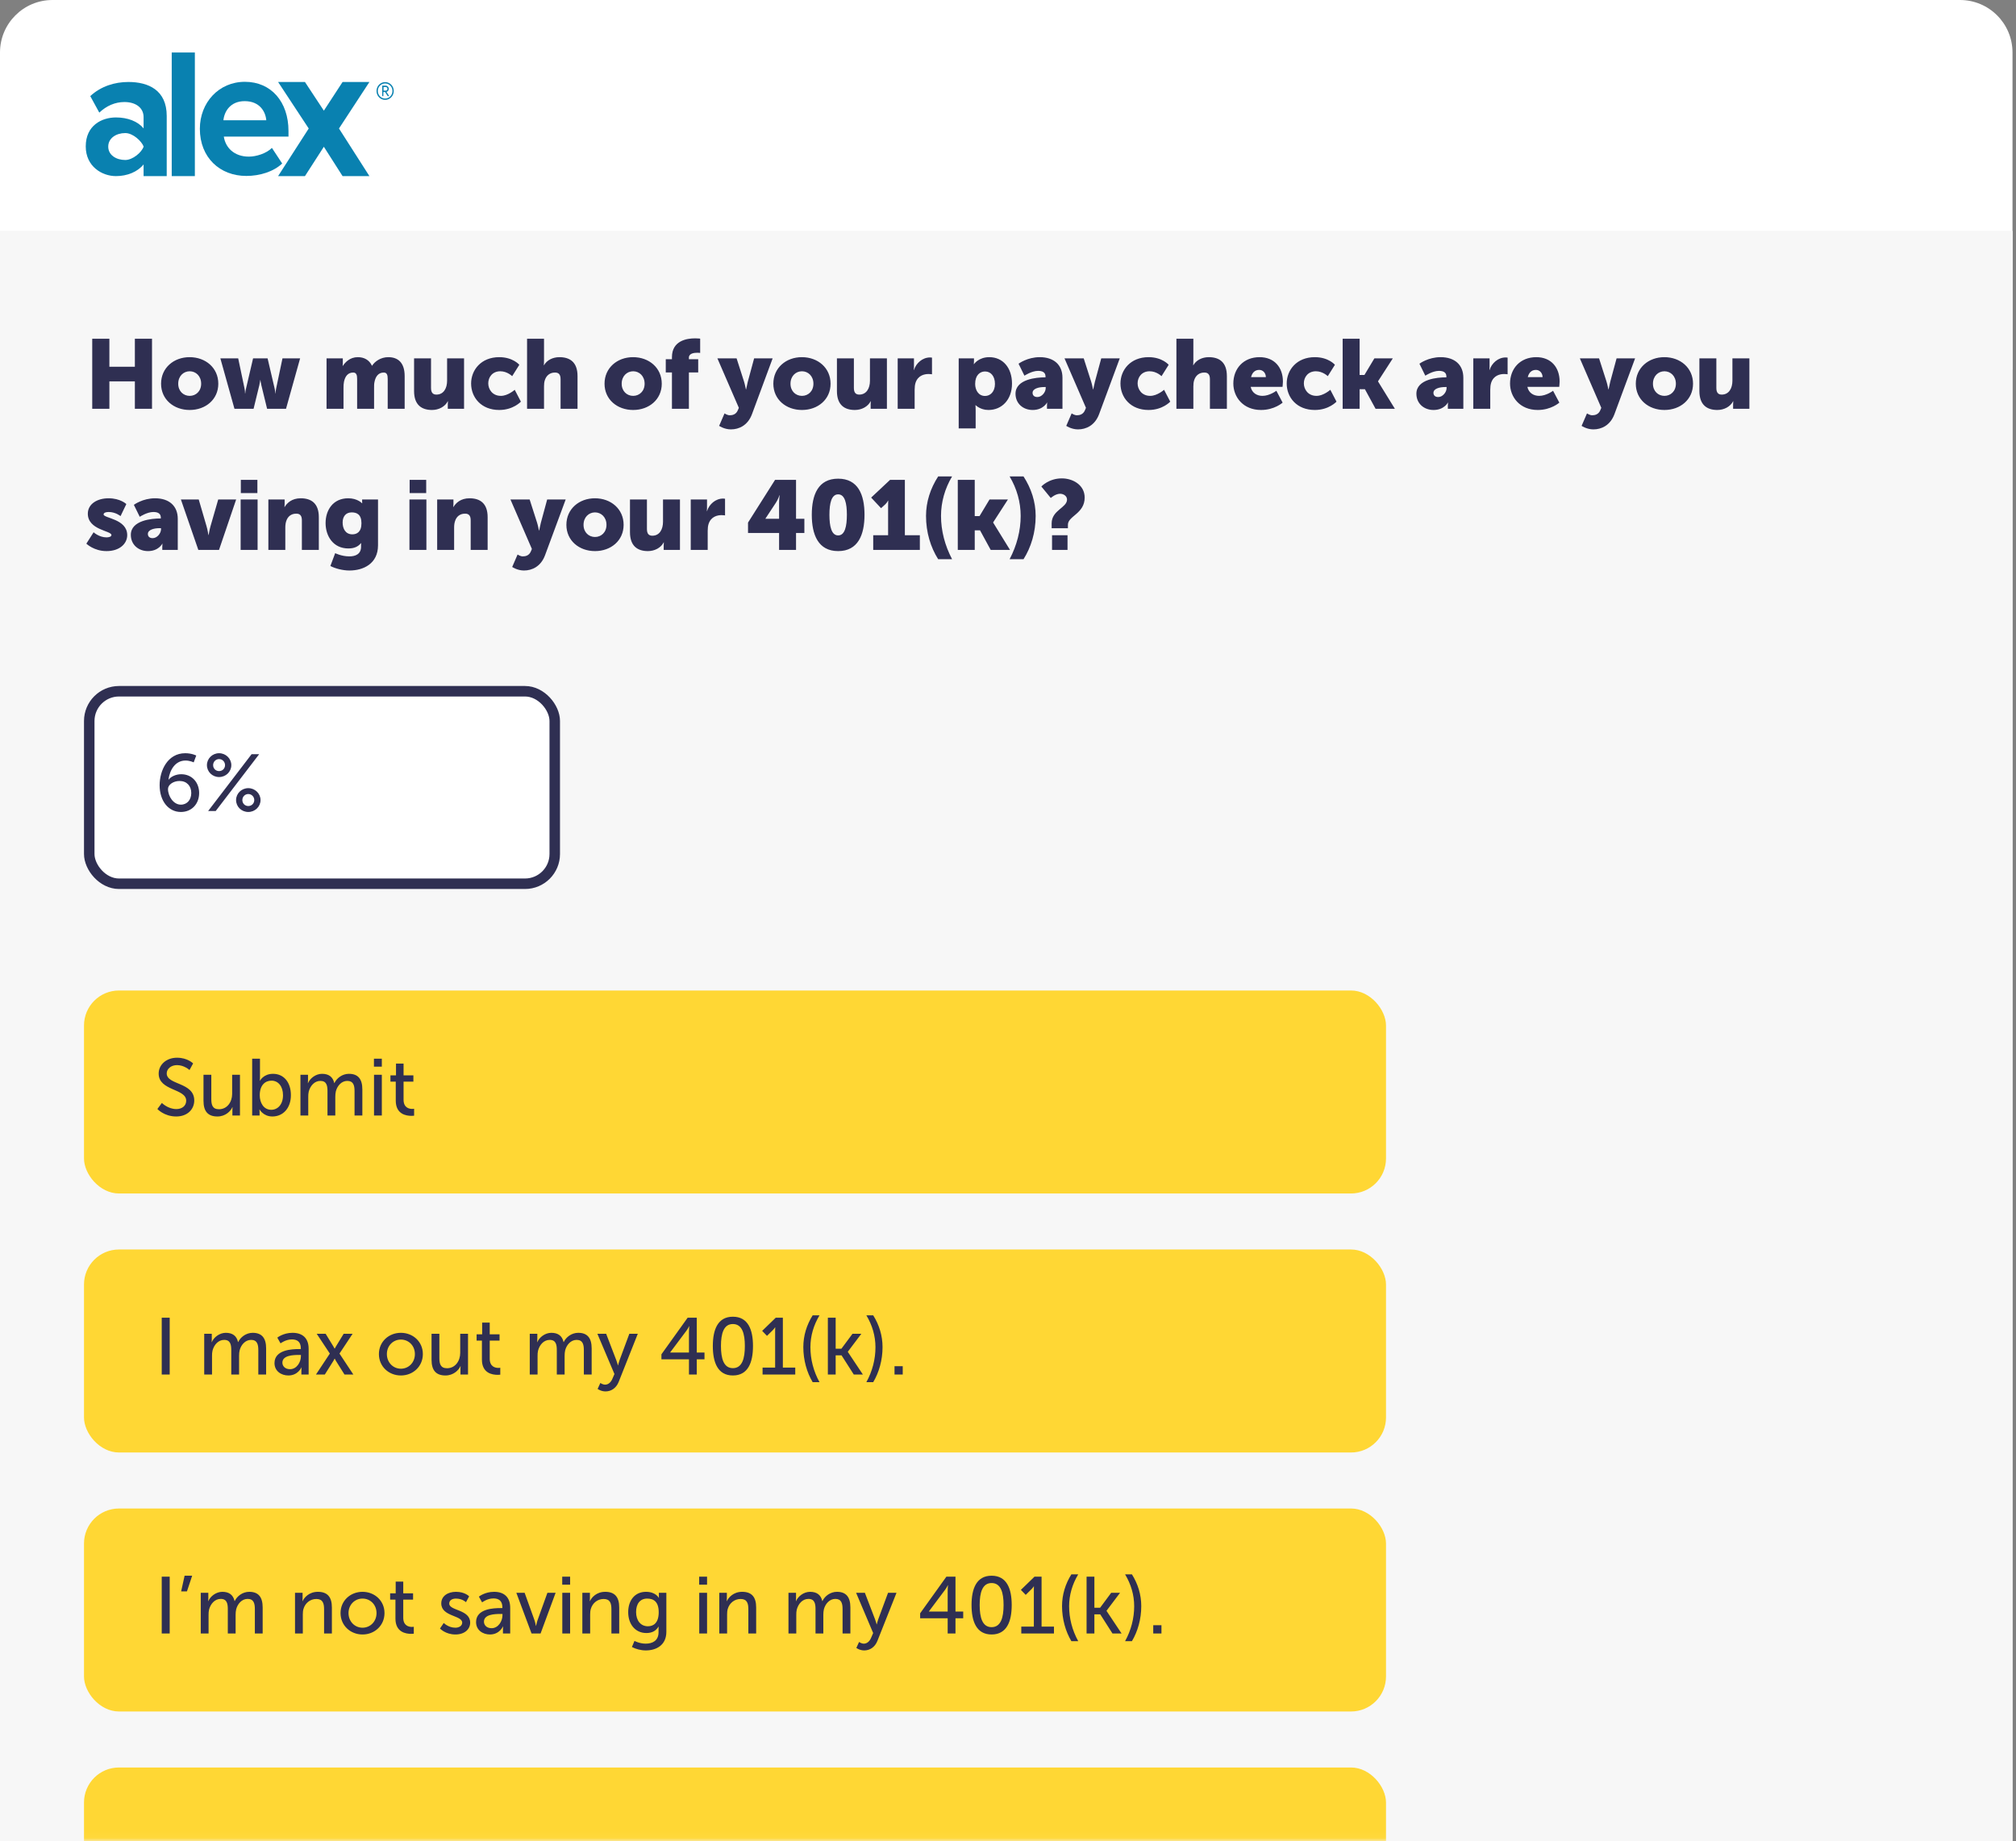
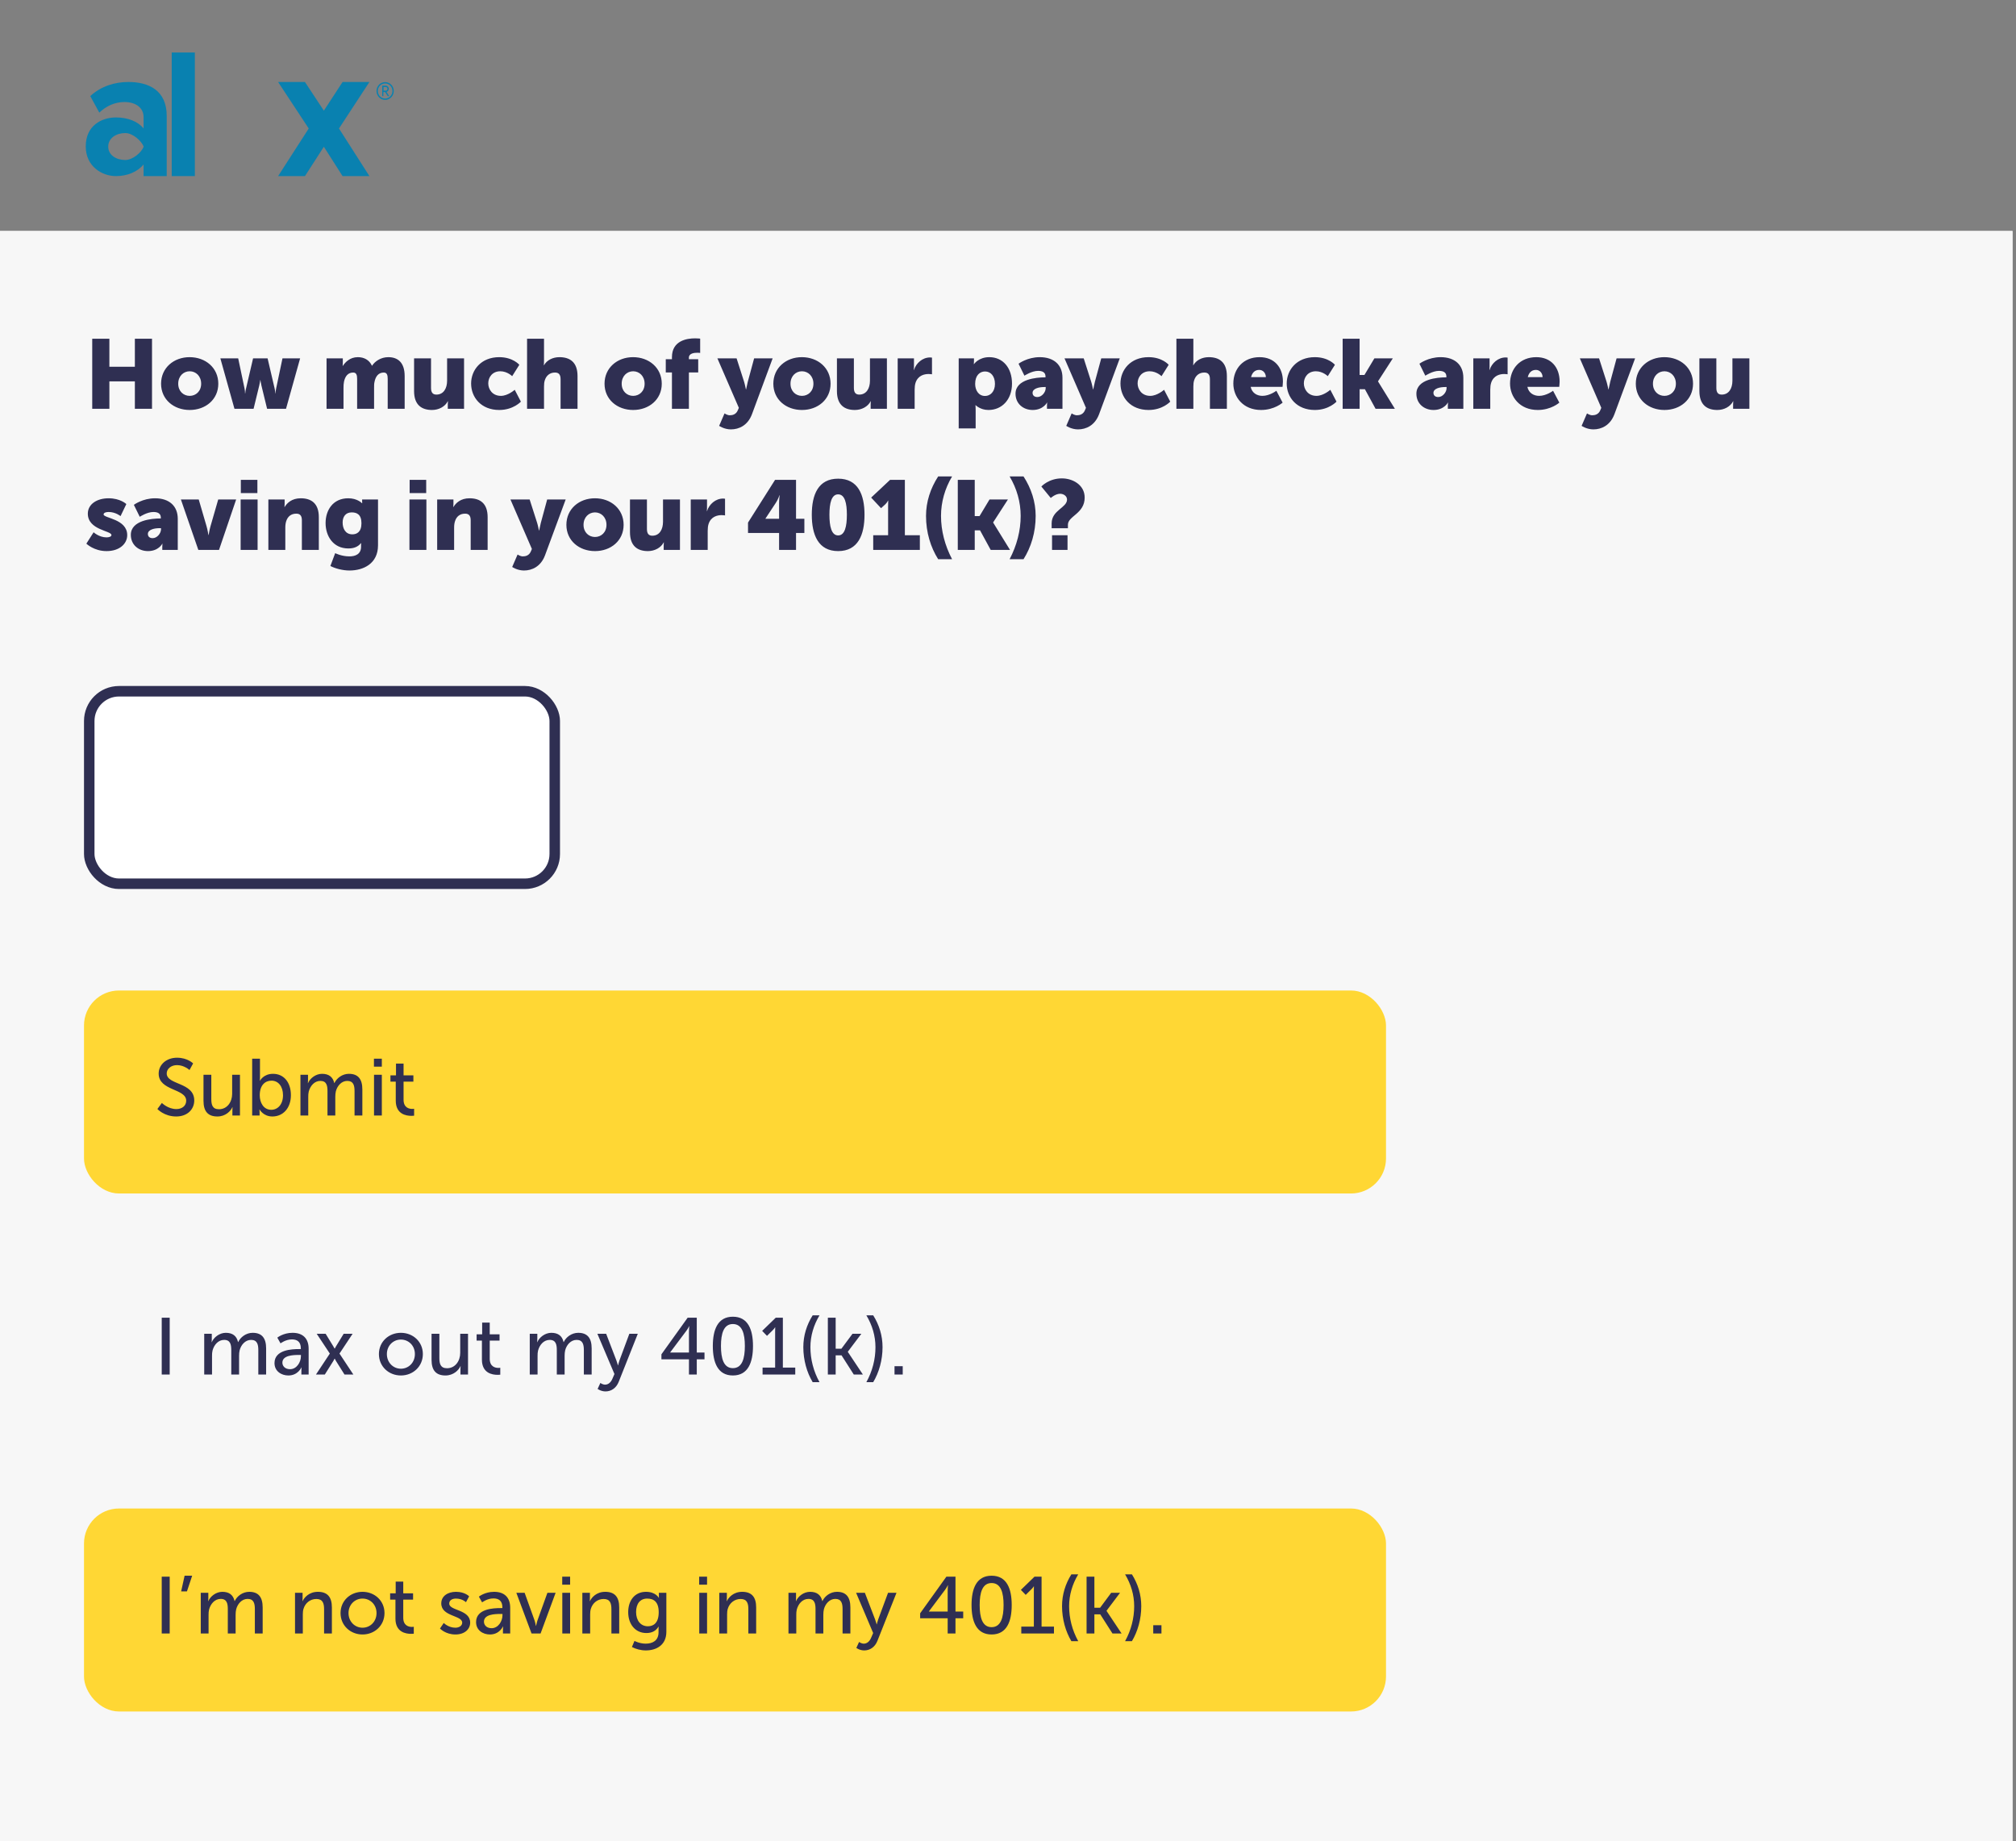
<svg xmlns="http://www.w3.org/2000/svg" width="300" height="274" viewBox="0 0 300 274" fill="none">
  <rect x="0" y="0" width="300" height="274" fill="#808080" stroke="none" />
-   <path d="M0 7.812C0 3.498 3.498 0 7.812 0H291.667C295.981 0 299.479 3.498 299.479 7.812V55H0V7.812Z" fill="white" />
  <path d="M57.509 13.676C57.708 13.624 57.856 13.44 57.856 13.219C57.856 12.958 57.651 12.746 57.397 12.746H56.878V13.692V14.3H57.046V13.695H57.303L57.688 14.3H57.916L57.522 13.695L57.509 13.676H57.509ZM57.075 12.949H57.397C57.542 12.949 57.659 13.07 57.659 13.219C57.659 13.368 57.542 13.489 57.397 13.489H57.075V12.949V12.949Z" fill="#0981B0" />
  <path d="M57.311 12.217C56.603 12.217 56.028 12.803 56.028 13.54C56.028 14.276 56.603 14.862 57.311 14.862C58.019 14.862 58.594 14.269 58.594 13.54C58.594 12.81 58.025 12.217 57.311 12.217ZM57.311 14.663C56.706 14.663 56.222 14.158 56.222 13.54C56.222 12.923 56.706 12.417 57.311 12.417C57.915 12.417 58.401 12.909 58.401 13.54C58.401 14.171 57.916 14.663 57.311 14.663Z" fill="#0981B0" />
  <path d="M21.375 21.807C21.082 21.028 19.81 19.802 18.641 19.802C17.301 19.802 16.107 20.548 16.107 21.818C16.107 23.088 17.301 23.808 18.641 23.808C19.74 23.808 21.083 22.691 21.375 21.807ZM21.367 26.207V24.466C20.479 25.571 18.946 26.207 17.251 26.207C15.181 26.207 12.76 24.77 12.76 21.787C12.76 18.637 15.181 17.477 17.251 17.477C19 17.477 20.507 18.056 21.367 19.106V17.421C21.367 16.068 20.238 15.183 18.516 15.183C17.144 15.183 15.854 15.735 14.777 16.758L13.432 14.3C15.019 12.834 17.064 12.199 19.107 12.199C22.093 12.199 24.81 13.415 24.81 17.256V26.207H21.366L21.367 26.207Z" fill="#0981B0" />
  <path d="M28.997 7.812H25.554V26.207H28.997V7.812Z" fill="#0981B0" />
-   <path d="M36.409 15.051C34.291 15.051 33.38 16.571 33.246 17.897H39.626C39.519 16.626 38.66 15.051 36.409 15.051ZM29.741 19.164C29.741 15.297 32.529 12.174 36.443 12.174C40.356 12.174 42.93 15.157 42.93 19.495V20.325H33.306C33.547 21.954 34.834 23.308 37.033 23.308C38.132 23.308 39.634 22.839 40.464 22.01L41.992 24.331C40.705 25.546 38.668 26.182 36.657 26.182C32.716 26.182 29.741 23.446 29.741 19.164" fill="#0981B0" />
  <path d="M50.444 19.122L54.973 26.208H50.978L48.193 21.838L45.379 26.208H41.383L45.941 19.122L41.383 12.201H45.379L48.193 16.468L50.978 12.201H54.973L50.444 19.122Z" fill="#0981B0" />
  <rect y="34.375" width="299.479" height="239.583" fill="#F7F7F7" />
  <rect y="34.375" width="299.479" height="239.583" fill="#F7F7F7" />
  <path d="M13.725 60.834V50.407H16.277V54.578H20.069V50.407H22.621V60.834H20.069V56.751H16.277V60.834H13.725ZM23.969 57.101C23.969 54.738 25.865 53.149 28.213 53.149C30.59 53.149 32.486 54.738 32.486 57.101C32.486 59.449 30.59 61.009 28.228 61.009C25.865 61.009 23.969 59.449 23.969 57.101ZM26.521 57.101C26.521 58.224 27.309 58.909 28.228 58.909C29.146 58.909 29.934 58.224 29.934 57.101C29.934 55.963 29.146 55.249 28.228 55.249C27.309 55.249 26.521 55.963 26.521 57.101ZM34.891 60.834L32.791 53.324H35.445L36.378 57.757C36.465 58.165 36.465 58.544 36.465 58.544H36.495C36.495 58.544 36.524 58.165 36.626 57.757L37.661 53.324H39.82L40.855 57.757C40.957 58.165 40.972 58.544 40.972 58.544H41.001C41.001 58.544 41.016 58.165 41.103 57.757L42.036 53.324H44.661L42.561 60.834H39.747L38.901 57.363C38.799 56.955 38.755 56.561 38.755 56.561H38.726C38.726 56.561 38.682 56.955 38.58 57.363L37.734 60.834H34.891ZM48.594 60.834V53.324H51.014V53.98C51.014 54.228 50.985 54.447 50.985 54.447H51.014C51.364 53.922 52.065 53.149 53.246 53.149C54.194 53.149 54.952 53.572 55.346 54.417H55.375C55.769 53.79 56.658 53.149 57.781 53.149C59.152 53.149 60.217 53.892 60.217 55.963V60.834H57.694V56.386C57.694 55.832 57.592 55.438 57.11 55.438C56.308 55.438 55.885 56.022 55.725 56.853C55.667 57.115 55.667 57.422 55.667 57.728V60.834H53.144V56.386C53.144 55.832 53.042 55.438 52.56 55.438C51.773 55.438 51.364 55.992 51.19 56.794C51.131 57.072 51.117 57.407 51.117 57.728V60.834H48.594ZM61.618 58.194V53.324H64.141V57.728C64.141 58.428 64.418 58.719 64.943 58.719C66.022 58.719 66.533 57.772 66.533 56.649V53.324H69.056V60.834H66.635V60.178C66.635 59.93 66.664 59.711 66.664 59.711H66.635C66.227 60.513 65.293 61.009 64.287 61.009C62.799 61.009 61.618 60.309 61.618 58.194ZM70.106 57.072C70.106 55.059 71.593 53.149 74.291 53.149C76.333 53.149 77.281 54.286 77.281 54.286L76.216 55.978C76.216 55.978 75.487 55.249 74.452 55.249C73.256 55.249 72.658 56.153 72.658 57.042C72.658 57.932 73.27 58.909 74.539 58.909C75.589 58.909 76.595 58.005 76.595 58.005L77.514 59.769C77.514 59.769 76.391 61.009 74.291 61.009C71.608 61.009 70.106 59.142 70.106 57.072ZM78.432 60.834V50.407H80.955V53.703C80.955 54.082 80.925 54.344 80.925 54.344H80.955C81.377 53.601 82.252 53.149 83.244 53.149C84.761 53.149 85.942 53.849 85.942 55.963V60.834H83.419V56.43C83.419 55.73 83.142 55.438 82.588 55.438C81.815 55.438 81.305 55.89 81.086 56.547C80.984 56.838 80.955 57.159 80.955 57.509V60.834H78.432ZM89.96 57.101C89.96 54.738 91.856 53.149 94.204 53.149C96.581 53.149 98.477 54.738 98.477 57.101C98.477 59.449 96.581 61.009 94.219 61.009C91.856 61.009 89.96 59.449 89.96 57.101ZM92.513 57.101C92.513 58.224 93.3 58.909 94.219 58.909C95.138 58.909 95.925 58.224 95.925 57.101C95.925 55.963 95.138 55.249 94.219 55.249C93.3 55.249 92.513 55.963 92.513 57.101ZM99.992 60.834V55.424H99.073V53.455H99.992V53.149C99.992 50.684 102.223 50.349 103.434 50.349C103.886 50.349 104.192 50.392 104.192 50.392V52.522C104.192 52.522 104.017 52.492 103.784 52.492C103.288 52.492 102.515 52.58 102.515 53.221V53.455H103.9V55.424H102.515V60.834H99.992ZM107.015 63.371L107.817 61.519C107.817 61.519 108.226 61.797 108.59 61.797C108.999 61.797 109.538 61.68 109.801 61.038L109.947 60.688L106.753 53.324H109.611L110.719 56.78C110.851 57.188 110.997 57.947 110.997 57.947H111.026C111.026 57.947 111.172 57.232 111.274 56.824L112.222 53.324H114.978L111.901 61.636C111.274 63.313 109.961 63.897 108.765 63.897C107.774 63.897 107.015 63.371 107.015 63.371ZM115.08 57.101C115.08 54.738 116.976 53.149 119.324 53.149C121.701 53.149 123.597 54.738 123.597 57.101C123.597 59.449 121.701 61.009 119.339 61.009C116.976 61.009 115.08 59.449 115.08 57.101ZM117.633 57.101C117.633 58.224 118.42 58.909 119.339 58.909C120.258 58.909 121.045 58.224 121.045 57.101C121.045 55.963 120.258 55.249 119.339 55.249C118.42 55.249 117.633 55.963 117.633 57.101ZM124.543 58.194V53.324H127.066V57.728C127.066 58.428 127.343 58.719 127.868 58.719C128.948 58.719 129.458 57.772 129.458 56.649V53.324H131.981V60.834H129.56V60.178C129.56 59.93 129.589 59.711 129.589 59.711H129.56C129.152 60.513 128.218 61.009 127.212 61.009C125.725 61.009 124.543 60.309 124.543 58.194ZM133.585 60.834V53.324H136.006V54.592C136.006 54.84 135.977 55.059 135.977 55.059H136.006C136.327 54.038 137.275 53.192 138.398 53.192C138.543 53.192 138.689 53.221 138.689 53.221V55.701C138.689 55.701 138.485 55.657 138.179 55.657C137.581 55.657 136.604 55.846 136.239 56.969C136.152 57.246 136.108 57.582 136.108 57.99V60.834H133.585ZM142.663 63.751V53.324H144.938V53.703C144.938 53.951 144.909 54.184 144.909 54.184H144.938C144.938 54.184 145.623 53.149 147.213 53.149C149.255 53.149 150.596 54.753 150.596 57.086C150.596 59.463 149.094 61.009 147.096 61.009C145.871 61.009 145.186 60.294 145.186 60.294H145.157C145.157 60.294 145.186 60.557 145.186 60.936V63.751H142.663ZM145.113 57.13C145.113 58.034 145.594 58.924 146.586 58.924C147.373 58.924 148.059 58.282 148.059 57.13C148.059 56.007 147.461 55.278 146.586 55.278C145.828 55.278 145.113 55.832 145.113 57.13ZM151.119 58.588C151.119 56.401 154.313 56.153 155.48 56.153H155.582V56.022C155.582 55.394 155.101 55.19 154.474 55.19C153.526 55.19 152.446 55.905 152.446 55.905L151.571 54.126C151.571 54.126 152.869 53.149 154.721 53.149C156.836 53.149 158.105 54.301 158.105 56.211V60.834H155.801V60.382C155.801 60.134 155.83 59.915 155.83 59.915H155.801C155.801 59.915 155.246 61.009 153.671 61.009C152.271 61.009 151.119 60.076 151.119 58.588ZM153.657 58.457C153.657 58.807 153.876 59.084 154.371 59.084C155.028 59.084 155.611 58.369 155.611 57.757V57.596H155.378C154.576 57.596 153.657 57.83 153.657 58.457ZM158.669 63.371L159.471 61.519C159.471 61.519 159.88 61.797 160.244 61.797C160.653 61.797 161.192 61.68 161.455 61.038L161.601 60.688L158.407 53.324H161.265L162.374 56.78C162.505 57.188 162.651 57.947 162.651 57.947H162.68C162.68 57.947 162.826 57.232 162.928 56.824L163.876 53.324H166.632L163.555 61.636C162.928 63.313 161.615 63.897 160.419 63.897C159.428 63.897 158.669 63.371 158.669 63.371ZM166.735 57.072C166.735 55.059 168.222 53.149 170.92 53.149C172.962 53.149 173.91 54.286 173.91 54.286L172.845 55.978C172.845 55.978 172.116 55.249 171.08 55.249C169.885 55.249 169.287 56.153 169.287 57.042C169.287 57.932 169.899 58.909 171.168 58.909C172.218 58.909 173.224 58.005 173.224 58.005L174.143 59.769C174.143 59.769 173.02 61.009 170.92 61.009C168.237 61.009 166.735 59.142 166.735 57.072ZM175.061 60.834V50.407H177.583V53.703C177.583 54.082 177.554 54.344 177.554 54.344H177.583C178.006 53.601 178.881 53.149 179.873 53.149C181.39 53.149 182.571 53.849 182.571 55.963V60.834H180.048V56.43C180.048 55.73 179.771 55.438 179.217 55.438C178.444 55.438 177.933 55.89 177.715 56.547C177.613 56.838 177.583 57.159 177.583 57.509V60.834H175.061ZM183.532 57.072C183.532 54.869 185.019 53.149 187.44 53.149C189.657 53.149 190.911 54.694 190.911 56.78C190.911 57.028 190.853 57.567 190.853 57.567H186.113C186.303 58.486 187.061 58.909 187.863 58.909C188.942 58.909 189.934 58.151 189.934 58.151L190.867 59.915C190.867 59.915 189.657 61.009 187.659 61.009C184.976 61.009 183.532 59.069 183.532 57.072ZM186.171 56.124H188.373C188.373 55.555 187.98 55.044 187.382 55.044C186.653 55.044 186.303 55.569 186.171 56.124ZM191.474 57.072C191.474 55.059 192.962 53.149 195.66 53.149C197.701 53.149 198.649 54.286 198.649 54.286L197.585 55.978C197.585 55.978 196.855 55.249 195.82 55.249C194.624 55.249 194.026 56.153 194.026 57.042C194.026 57.932 194.639 58.909 195.907 58.909C196.957 58.909 197.964 58.005 197.964 58.005L198.882 59.769C198.882 59.769 197.76 61.009 195.66 61.009C192.976 61.009 191.474 59.142 191.474 57.072ZM199.8 60.834V50.407H202.323V55.803H203.038L204.525 53.324H207.267L205.065 56.736V56.765L207.573 60.834H204.7L203.111 57.917H202.323V60.834H199.8ZM210.773 58.588C210.773 56.401 213.967 56.153 215.134 56.153H215.236V56.022C215.236 55.394 214.754 55.19 214.127 55.19C213.179 55.19 212.1 55.905 212.1 55.905L211.225 54.126C211.225 54.126 212.523 53.149 214.375 53.149C216.49 53.149 217.759 54.301 217.759 56.211V60.834H215.454V60.382C215.454 60.134 215.484 59.915 215.484 59.915H215.454C215.454 59.915 214.9 61.009 213.325 61.009C211.925 61.009 210.773 60.076 210.773 58.588ZM213.311 58.457C213.311 58.807 213.529 59.084 214.025 59.084C214.681 59.084 215.265 58.369 215.265 57.757V57.596H215.031C214.229 57.596 213.311 57.83 213.311 58.457ZM219.242 60.834V53.324H221.663V54.592C221.663 54.84 221.634 55.059 221.634 55.059H221.663C221.984 54.038 222.931 53.192 224.054 53.192C224.2 53.192 224.346 53.221 224.346 53.221V55.701C224.346 55.701 224.142 55.657 223.836 55.657C223.238 55.657 222.261 55.846 221.896 56.969C221.809 57.246 221.765 57.582 221.765 57.99V60.834H219.242ZM224.708 57.072C224.708 54.869 226.196 53.149 228.616 53.149C230.833 53.149 232.087 54.694 232.087 56.78C232.087 57.028 232.029 57.567 232.029 57.567H227.289C227.479 58.486 228.237 58.909 229.039 58.909C230.119 58.909 231.11 58.151 231.11 58.151L232.044 59.915C232.044 59.915 230.833 61.009 228.835 61.009C226.152 61.009 224.708 59.069 224.708 57.072ZM227.348 56.124H229.55C229.55 55.555 229.156 55.044 228.558 55.044C227.829 55.044 227.479 55.569 227.348 56.124ZM235.358 63.371L236.16 61.519C236.16 61.519 236.568 61.797 236.933 61.797C237.341 61.797 237.881 61.68 238.143 61.038L238.289 60.688L235.095 53.324H237.954L239.062 56.78C239.193 57.188 239.339 57.947 239.339 57.947H239.368C239.368 57.947 239.514 57.232 239.616 56.824L240.564 53.324H243.32L240.243 61.636C239.616 63.313 238.304 63.897 237.108 63.897C236.116 63.897 235.358 63.371 235.358 63.371ZM243.423 57.101C243.423 54.738 245.319 53.149 247.667 53.149C250.044 53.149 251.94 54.738 251.94 57.101C251.94 59.449 250.044 61.009 247.682 61.009C245.319 61.009 243.423 59.449 243.423 57.101ZM245.975 57.101C245.975 58.224 246.763 58.909 247.682 58.909C248.6 58.909 249.388 58.224 249.388 57.101C249.388 55.963 248.6 55.249 247.682 55.249C246.763 55.249 245.975 55.963 245.975 57.101ZM252.886 58.194V53.324H255.409V57.728C255.409 58.428 255.686 58.719 256.211 58.719C257.29 58.719 257.801 57.772 257.801 56.649V53.324H260.324V60.834H257.903V60.178C257.903 59.93 257.932 59.711 257.932 59.711H257.903C257.494 60.513 256.561 61.009 255.555 61.009C254.067 61.009 252.886 60.309 252.886 58.194ZM12.85 80.901L13.929 79.209C13.929 79.209 14.76 79.967 15.84 79.967C16.219 79.967 16.583 79.865 16.583 79.617C16.583 78.961 13.069 78.888 13.069 76.438C13.069 75.024 14.425 74.149 16.16 74.149C17.91 74.149 18.8 75.009 18.8 75.009L17.94 76.803C17.94 76.803 17.21 76.19 16.16 76.19C15.781 76.19 15.417 76.292 15.417 76.555C15.417 77.124 18.931 77.211 18.931 79.632C18.931 80.915 17.794 82.009 15.854 82.009C13.973 82.009 12.85 80.901 12.85 80.901ZM19.469 79.588C19.469 77.401 22.662 77.153 23.829 77.153H23.931V77.022C23.931 76.394 23.45 76.19 22.823 76.19C21.875 76.19 20.796 76.905 20.796 76.905L19.921 75.126C19.921 75.126 21.219 74.149 23.071 74.149C25.185 74.149 26.454 75.301 26.454 77.211V81.834H24.15V81.382C24.15 81.134 24.179 80.915 24.179 80.915H24.15C24.15 80.915 23.596 82.009 22.021 82.009C20.621 82.009 19.469 81.076 19.469 79.588ZM22.006 79.457C22.006 79.807 22.225 80.084 22.721 80.084C23.377 80.084 23.96 79.369 23.96 78.757V78.597H23.727C22.925 78.597 22.006 78.83 22.006 79.457ZM29.514 81.834L26.918 74.324H29.572L30.739 78.319C30.884 78.801 31.016 79.617 31.016 79.617H31.045C31.045 79.617 31.176 78.815 31.322 78.319L32.474 74.324H35.143L32.591 81.834H29.514ZM35.838 73.376V71.407H38.303V73.376H35.838ZM35.809 81.834V74.324H38.332V81.834H35.809ZM39.935 81.834V74.324H42.356V74.98C42.356 75.228 42.327 75.447 42.327 75.447H42.356C42.706 74.863 43.42 74.149 44.747 74.149C46.264 74.149 47.445 74.849 47.445 76.963V81.834H44.922V77.43C44.922 76.73 44.645 76.438 44.091 76.438C43.303 76.438 42.822 76.876 42.603 77.517C42.502 77.809 42.458 78.144 42.458 78.509V81.834H39.935ZM49.879 82.315C49.879 82.315 50.812 82.796 51.993 82.796C52.898 82.796 53.729 82.461 53.729 81.353V81.105C53.729 81.017 53.743 80.828 53.743 80.828H53.714C53.277 81.353 52.708 81.615 51.833 81.615C49.573 81.615 48.45 79.763 48.45 77.838C48.45 75.928 49.544 74.149 51.819 74.149C53.189 74.149 53.86 74.878 53.86 74.878H53.904C53.904 74.878 53.889 74.79 53.889 74.703V74.324H56.252V81.149C56.252 83.89 54.064 84.897 52.008 84.897C51.002 84.897 49.894 84.605 49.164 84.226L49.879 82.315ZM52.431 79.515C53.087 79.515 53.787 79.18 53.787 77.867C53.787 76.54 53.087 76.249 52.329 76.249C51.439 76.249 50.987 76.89 50.987 77.751C50.987 78.684 51.425 79.515 52.431 79.515ZM60.958 73.376V71.407H63.423V73.376H60.958ZM60.929 81.834V74.324H63.452V81.834H60.929ZM65.055 81.834V74.324H67.476V74.98C67.476 75.228 67.447 75.447 67.447 75.447H67.476C67.826 74.863 68.54 74.149 69.867 74.149C71.384 74.149 72.565 74.849 72.565 76.963V81.834H70.042V77.43C70.042 76.73 69.765 76.438 69.211 76.438C68.424 76.438 67.942 76.876 67.724 77.517C67.621 77.809 67.578 78.144 67.578 78.509V81.834H65.055ZM76.219 84.371L77.021 82.519C77.021 82.519 77.429 82.796 77.794 82.796C78.202 82.796 78.742 82.68 79.004 82.038L79.15 81.688L75.957 74.324H78.815L79.923 77.78C80.054 78.188 80.2 78.947 80.2 78.947H80.229C80.229 78.947 80.375 78.232 80.477 77.824L81.425 74.324H84.181L81.104 82.636C80.477 84.313 79.165 84.897 77.969 84.897C76.977 84.897 76.219 84.371 76.219 84.371ZM84.284 78.101C84.284 75.738 86.18 74.149 88.528 74.149C90.905 74.149 92.801 75.738 92.801 78.101C92.801 80.449 90.905 82.009 88.543 82.009C86.18 82.009 84.284 80.449 84.284 78.101ZM86.836 78.101C86.836 79.224 87.624 79.909 88.543 79.909C89.461 79.909 90.249 79.224 90.249 78.101C90.249 76.963 89.461 76.249 88.543 76.249C87.624 76.249 86.836 76.963 86.836 78.101ZM93.747 79.194V74.324H96.27V78.728C96.27 79.428 96.547 79.719 97.072 79.719C98.151 79.719 98.662 78.772 98.662 77.649V74.324H101.185V81.834H98.764V81.178C98.764 80.93 98.793 80.711 98.793 80.711H98.764C98.355 81.513 97.422 82.009 96.416 82.009C94.928 82.009 93.747 81.309 93.747 79.194ZM102.789 81.834V74.324H105.21V75.592C105.21 75.84 105.18 76.059 105.18 76.059H105.21C105.53 75.038 106.478 74.192 107.601 74.192C107.747 74.192 107.893 74.222 107.893 74.222V76.701C107.893 76.701 107.689 76.657 107.383 76.657C106.785 76.657 105.808 76.847 105.443 77.969C105.355 78.246 105.312 78.582 105.312 78.99V81.834H102.789ZM111.313 79.311V77.765L115.338 71.407H118.458V77.197H119.698V79.311H118.458V81.834H115.936V79.311H111.313ZM113.908 77.197H115.936V74.863C115.936 74.294 116.023 73.697 116.023 73.697H115.994C115.994 73.697 115.775 74.338 115.483 74.776L113.908 77.167V77.197ZM124.725 82.009C121.764 82.009 120.802 79.588 120.802 76.599C120.802 73.609 121.764 71.232 124.725 71.232C127.685 71.232 128.648 73.609 128.648 76.599C128.648 79.588 127.685 82.009 124.725 82.009ZM124.725 79.676C125.731 79.676 126.023 78.305 126.023 76.599C126.023 74.907 125.731 73.565 124.725 73.565C123.719 73.565 123.427 74.907 123.427 76.599C123.427 78.305 123.719 79.676 124.725 79.676ZM129.943 81.834V79.647H132.159V75.301C132.159 74.907 132.174 74.499 132.174 74.499H132.145C132.145 74.499 132.013 74.79 131.736 75.053L131.109 75.621L129.636 74.046L132.451 71.407H134.653V79.647H136.884V81.834H129.943ZM139.609 83.219C138.486 81.44 137.801 79.224 137.801 76.774C137.801 74.674 138.457 72.676 139.609 70.897H141.68C140.601 72.705 140.032 74.732 140.032 76.774C140.032 78.961 140.601 81.163 141.68 83.219H139.609ZM142.527 81.834V71.407H145.05V76.803H145.764L147.252 74.324H149.993L147.791 77.736V77.765L150.3 81.834H147.427L145.837 78.917H145.05V81.834H142.527ZM152.309 83.219H150.238C151.317 81.163 151.886 78.961 151.886 76.774C151.886 74.732 151.317 72.705 150.238 70.897H152.309C153.461 72.676 154.117 74.674 154.117 76.774C154.117 79.224 153.432 81.44 152.309 83.219ZM156.495 78.611V77.882C156.495 75.913 158.785 75.563 158.785 74.338C158.785 73.842 158.304 73.478 157.75 73.478C157.05 73.478 156.364 74.105 156.364 74.105L154.964 72.399C154.964 72.399 156.058 71.188 158.012 71.188C159.645 71.188 161.41 72.165 161.41 74.046C161.41 76.438 158.916 76.788 158.916 78.086V78.611H156.495ZM156.554 81.834V79.647H158.858V81.834H156.554Z" fill="#2F2F52" />
  <mask id="mask0_2788_6073" style="mask-type:alpha" maskUnits="userSpaceOnUse" x="0" y="34" width="300" height="240">
    <rect y="34.375" width="299.479" height="239.583" fill="#F7F7F7" />
  </mask>
  <g mask="url(#mask0_2788_6073)">
-     <rect x="12.5" y="185.938" width="193.75" height="30.208" rx="5.208" fill="#FFD734" />
    <path d="M24.067 204.541V196.084H25.252V204.541H24.067ZM30.39 204.541V198.48H31.516V199.282C31.516 199.522 31.492 199.725 31.492 199.725H31.516C31.803 199.019 32.654 198.336 33.6 198.336C34.618 198.336 35.217 198.803 35.421 199.713H35.445C35.78 198.983 36.619 198.336 37.601 198.336C38.967 198.336 39.602 199.114 39.602 200.66V204.541H38.44V200.911C38.44 200.061 38.272 199.39 37.362 199.39C36.511 199.39 35.876 200.109 35.661 200.935C35.601 201.187 35.577 201.462 35.577 201.774V204.541H34.415V200.911C34.415 200.121 34.295 199.39 33.361 199.39C32.474 199.39 31.851 200.121 31.624 200.983C31.564 201.223 31.552 201.498 31.552 201.774V204.541H30.39ZM40.848 202.84C40.848 200.839 43.484 200.756 44.502 200.756H44.766V200.648C44.766 199.654 44.203 199.318 43.436 199.318C42.501 199.318 41.747 199.905 41.747 199.905L41.268 199.055C41.268 199.055 42.142 198.336 43.532 198.336C45.065 198.336 45.928 199.174 45.928 200.708V204.541H44.849V203.966C44.849 203.69 44.873 203.487 44.873 203.487H44.849C44.849 203.487 44.358 204.685 42.909 204.685C41.867 204.685 40.848 204.05 40.848 202.84ZM42.022 202.78C42.022 203.271 42.406 203.75 43.16 203.75C44.143 203.75 44.778 202.72 44.778 201.822V201.63H44.478C43.603 201.63 42.022 201.69 42.022 202.78ZM49.812 202.181H49.789C49.789 202.181 49.693 202.373 49.609 202.517L48.339 204.541H47.021L49.082 201.426L47.129 198.48H48.459L49.585 200.324C49.681 200.48 49.789 200.684 49.789 200.684H49.812C49.812 200.684 49.92 200.48 50.016 200.324L51.142 198.48H52.472L50.519 201.426L52.58 204.541H51.262L49.992 202.517C49.908 202.373 49.812 202.181 49.812 202.181ZM56.385 201.498C56.385 199.665 57.846 198.336 59.655 198.336C61.464 198.336 62.925 199.665 62.925 201.498C62.925 203.343 61.464 204.685 59.655 204.685C57.846 204.685 56.385 203.343 56.385 201.498ZM57.571 201.498C57.571 202.768 58.517 203.679 59.655 203.679C60.805 203.679 61.74 202.768 61.74 201.498C61.74 200.24 60.805 199.342 59.655 199.342C58.517 199.342 57.571 200.24 57.571 201.498ZM64.219 202.361V198.48H65.382V202.097C65.382 202.936 65.549 203.607 66.519 203.607C67.753 203.607 68.484 202.517 68.484 201.319V198.48H69.646V204.541H68.52V203.738C68.52 203.487 68.544 203.295 68.544 203.295H68.52C68.269 203.894 67.478 204.685 66.292 204.685C64.926 204.685 64.219 203.966 64.219 202.361ZM71.714 202.325V199.498H70.924V198.563H71.75V196.814H72.876V198.563H74.338V199.498H72.876V202.193C72.876 203.403 73.727 203.559 74.17 203.559C74.338 203.559 74.446 203.535 74.446 203.535V204.565C74.446 204.565 74.278 204.589 74.038 204.589C73.26 204.589 71.714 204.349 71.714 202.325ZM78.833 204.541V198.48H79.959V199.282C79.959 199.522 79.935 199.725 79.935 199.725H79.959C80.246 199.019 81.097 198.336 82.043 198.336C83.061 198.336 83.66 198.803 83.864 199.713H83.888C84.223 198.983 85.062 198.336 86.044 198.336C87.41 198.336 88.045 199.114 88.045 200.66V204.541H86.883V200.911C86.883 200.061 86.715 199.39 85.805 199.39C84.954 199.39 84.319 200.109 84.104 200.935C84.044 201.187 84.02 201.462 84.02 201.774V204.541H82.858V200.911C82.858 200.121 82.738 199.39 81.804 199.39C80.917 199.39 80.294 200.121 80.067 200.983C80.007 201.223 79.995 201.498 79.995 201.774V204.541H78.833ZM88.932 206.685L89.339 205.799C89.339 205.799 89.675 206.05 90.046 206.05C90.513 206.05 90.909 205.715 91.136 205.164L91.436 204.469L88.896 198.48H90.202L91.723 202.445C91.843 202.756 91.951 203.175 91.951 203.175H91.975C91.975 203.175 92.07 202.768 92.178 202.457L93.652 198.48H94.91L92.07 205.631C91.699 206.565 90.957 207.057 90.106 207.057C89.423 207.057 88.932 206.685 88.932 206.685ZM98.427 202.277V201.534L102.332 196.084H103.686V201.271H104.836V202.277H103.686V204.541H102.524V202.277H98.427ZM99.732 201.271H102.524V198.192C102.524 197.797 102.571 197.354 102.571 197.354H102.548C102.548 197.354 102.356 197.749 102.128 198.048L99.732 201.247V201.271ZM109.058 204.685C106.805 204.685 106.075 202.744 106.075 200.3C106.075 197.869 106.805 195.94 109.058 195.94C111.322 195.94 112.052 197.869 112.052 200.3C112.052 202.744 111.322 204.685 109.058 204.685ZM109.058 203.595C110.447 203.595 110.842 202.145 110.842 200.3C110.842 198.468 110.447 197.03 109.058 197.03C107.68 197.03 107.285 198.468 107.285 200.3C107.285 202.145 107.68 203.595 109.058 203.595ZM113.478 204.541V203.511H115.347V198.048C115.347 197.785 115.359 197.521 115.359 197.521H115.335C115.335 197.521 115.239 197.713 114.927 198.012L114.137 198.791L113.418 198.048L115.442 196.084H116.497V203.511H118.341V204.541H113.478ZM120.932 205.679C120.07 204.242 119.542 202.397 119.542 200.468C119.542 198.743 120.046 197.15 120.932 195.736H121.95C121.076 197.198 120.597 198.791 120.597 200.48C120.597 202.265 121.052 204.05 121.95 205.679H120.932ZM123.193 204.541V196.084H124.355V200.708H125.206L126.859 198.48H128.177L126.164 201.151V201.175L128.404 204.541H127.05L125.23 201.69H124.355V204.541H123.193ZM129.942 205.679H128.924C129.822 204.05 130.277 202.265 130.277 200.48C130.277 198.791 129.798 197.198 128.924 195.736H129.942C130.828 197.15 131.331 198.743 131.331 200.468C131.331 202.397 130.804 204.242 129.942 205.679ZM133.113 204.541V203.307H134.335V204.541H133.113Z" fill="#2F2F52" />
    <rect x="12.5" y="224.48" width="193.75" height="30.208" rx="5.208" fill="#FFD734" />
    <path d="M24.067 243.084V234.627H25.252V243.084H24.067ZM26.955 236.819L27.47 234.483H28.596L27.818 236.819H26.955ZM29.875 243.084V237.023H31.001V237.825C31.001 238.065 30.977 238.268 30.977 238.268H31.001C31.288 237.562 32.139 236.879 33.085 236.879C34.104 236.879 34.703 237.346 34.906 238.256H34.93C35.266 237.526 36.104 236.879 37.087 236.879C38.452 236.879 39.087 237.657 39.087 239.203V243.084H37.925V239.454C37.925 238.604 37.757 237.933 36.847 237.933C35.996 237.933 35.361 238.652 35.146 239.478C35.086 239.73 35.062 240.005 35.062 240.317V243.084H33.9V239.454C33.9 238.664 33.78 237.933 32.846 237.933C31.959 237.933 31.337 238.664 31.109 239.526C31.049 239.766 31.037 240.041 31.037 240.317V243.084H29.875ZM43.901 243.084V237.023H45.027V237.825C45.027 238.065 45.004 238.268 45.004 238.268H45.027C45.267 237.741 45.986 236.879 47.303 236.879C48.729 236.879 49.388 237.657 49.388 239.203V243.084H48.226V239.466C48.226 238.616 48.046 237.945 47.076 237.945C46.154 237.945 45.411 238.556 45.159 239.43C45.087 239.67 45.063 239.945 45.063 240.245V243.084H43.901ZM50.676 240.041C50.676 238.208 52.138 236.879 53.946 236.879C55.755 236.879 57.217 238.208 57.217 240.041C57.217 241.886 55.755 243.228 53.946 243.228C52.138 243.228 50.676 241.886 50.676 240.041ZM51.862 240.041C51.862 241.311 52.808 242.221 53.946 242.221C55.096 242.221 56.031 241.311 56.031 240.041C56.031 238.783 55.096 237.885 53.946 237.885C52.808 237.885 51.862 238.783 51.862 240.041ZM58.846 240.868V238.041H58.056V237.106H58.882V235.357H60.008V237.106H61.47V238.041H60.008V240.736C60.008 241.946 60.859 242.102 61.302 242.102C61.47 242.102 61.577 242.078 61.577 242.078V243.108C61.577 243.108 61.41 243.132 61.17 243.132C60.392 243.132 58.846 242.892 58.846 240.868ZM65.473 242.341L66.036 241.515C66.036 241.515 66.719 242.221 67.773 242.221C68.277 242.221 68.78 241.958 68.78 241.467C68.78 240.353 65.665 240.58 65.665 238.604C65.665 237.502 66.647 236.879 67.857 236.879C69.187 236.879 69.81 237.55 69.81 237.55L69.343 238.424C69.343 238.424 68.804 237.885 67.845 237.885C67.342 237.885 66.851 238.101 66.851 238.628C66.851 239.718 69.966 239.478 69.966 241.467C69.966 242.473 69.103 243.228 67.773 243.228C66.288 243.228 65.473 242.341 65.473 242.341ZM70.843 241.383C70.843 239.382 73.478 239.299 74.497 239.299H74.76V239.191C74.76 238.196 74.197 237.861 73.43 237.861C72.496 237.861 71.741 238.448 71.741 238.448L71.262 237.598C71.262 237.598 72.137 236.879 73.526 236.879C75.06 236.879 75.922 237.717 75.922 239.251V243.084H74.844V242.509C74.844 242.233 74.868 242.03 74.868 242.03H74.844C74.844 242.03 74.353 243.228 72.903 243.228C71.861 243.228 70.843 242.593 70.843 241.383ZM72.017 241.323C72.017 241.814 72.4 242.293 73.155 242.293C74.137 242.293 74.772 241.263 74.772 240.365V240.173H74.473C73.598 240.173 72.017 240.233 72.017 241.323ZM79.1 243.084L76.836 237.023H78.07L79.544 241.119C79.663 241.455 79.735 241.946 79.747 241.946H79.771C79.783 241.946 79.867 241.455 79.987 241.119L81.46 237.023H82.682L80.442 243.084H79.1ZM83.664 235.813V234.627H84.838V235.813H83.664ZM83.676 243.084V237.023H84.838V243.084H83.676ZM86.659 243.084V237.023H87.785V237.825C87.785 238.065 87.761 238.268 87.761 238.268H87.785C88.025 237.741 88.743 236.879 90.061 236.879C91.487 236.879 92.145 237.657 92.145 239.203V243.084H90.984V239.466C90.984 238.616 90.804 237.945 89.834 237.945C88.911 237.945 88.168 238.556 87.917 239.43C87.845 239.67 87.821 239.945 87.821 240.245V243.084H86.659ZM94.416 244.186C94.416 244.186 95.171 244.593 96.081 244.593C97.135 244.593 97.998 244.126 97.998 242.892V242.449C97.998 242.257 98.01 242.066 98.01 242.066H97.986C97.626 242.665 97.063 243.012 96.189 243.012C94.5 243.012 93.482 241.658 93.482 239.91C93.482 238.173 94.452 236.879 96.129 236.879C97.591 236.879 98.034 237.777 98.034 237.777H98.058C98.058 237.777 98.046 237.693 98.046 237.586V237.023H99.16V242.832C99.16 244.833 97.638 245.6 96.105 245.6C95.374 245.6 94.62 245.396 94.033 245.096L94.416 244.186ZM96.417 242.006C97.255 242.006 98.022 241.503 98.022 239.921C98.022 238.34 97.255 237.885 96.309 237.885C95.255 237.885 94.656 238.652 94.656 239.886C94.656 241.143 95.326 242.006 96.417 242.006ZM104.043 235.813V234.627H105.217V235.813H104.043ZM104.055 243.084V237.023H105.217V243.084H104.055ZM107.038 243.084V237.023H108.164V237.825C108.164 238.065 108.14 238.268 108.14 238.268H108.164C108.403 237.741 109.122 236.879 110.44 236.879C111.865 236.879 112.524 237.657 112.524 239.203V243.084H111.362V239.466C111.362 238.616 111.182 237.945 110.212 237.945C109.29 237.945 108.547 238.556 108.295 239.43C108.224 239.67 108.2 239.945 108.2 240.245V243.084H107.038ZM117.332 243.084V237.023H118.458V237.825C118.458 238.065 118.434 238.268 118.434 238.268H118.458C118.746 237.562 119.596 236.879 120.543 236.879C121.561 236.879 122.16 237.346 122.364 238.256H122.387C122.723 237.526 123.561 236.879 124.544 236.879C125.909 236.879 126.544 237.657 126.544 239.203V243.084H125.382V239.454C125.382 238.604 125.215 237.933 124.304 237.933C123.454 237.933 122.819 238.652 122.603 239.478C122.543 239.73 122.519 240.005 122.519 240.317V243.084H121.357V239.454C121.357 238.664 121.237 237.933 120.303 237.933C119.417 237.933 118.794 238.664 118.566 239.526C118.506 239.766 118.494 240.041 118.494 240.317V243.084H117.332ZM127.431 245.228L127.839 244.342C127.839 244.342 128.174 244.593 128.546 244.593C129.013 244.593 129.408 244.258 129.636 243.707L129.935 243.012L127.396 237.023H128.701L130.223 240.988C130.342 241.299 130.45 241.718 130.45 241.718H130.474C130.474 241.718 130.57 241.311 130.678 241L132.151 237.023H133.409L130.57 244.174C130.199 245.108 129.456 245.6 128.605 245.6C127.923 245.6 127.431 245.228 127.431 245.228ZM136.926 240.82V240.077L140.831 234.627H142.185V239.814H143.335V240.82H142.185V243.084H141.023V240.82H136.926ZM138.232 239.814H141.023V236.735C141.023 236.34 141.071 235.896 141.071 235.896H141.047C141.047 235.896 140.855 236.292 140.628 236.591L138.232 239.79V239.814ZM147.557 243.228C145.305 243.228 144.574 241.287 144.574 238.843C144.574 236.412 145.305 234.483 147.557 234.483C149.821 234.483 150.552 236.412 150.552 238.843C150.552 241.287 149.821 243.228 147.557 243.228ZM147.557 242.138C148.947 242.138 149.342 240.688 149.342 238.843C149.342 237.011 148.947 235.573 147.557 235.573C146.179 235.573 145.784 237.011 145.784 238.843C145.784 240.688 146.179 242.138 147.557 242.138ZM151.977 243.084V242.054H153.846V236.591C153.846 236.328 153.858 236.064 153.858 236.064H153.834C153.834 236.064 153.738 236.256 153.427 236.555L152.636 237.334L151.917 236.591L153.942 234.627H154.996V242.054H156.841V243.084H151.977ZM159.431 244.222C158.569 242.785 158.042 240.94 158.042 239.011C158.042 237.286 158.545 235.693 159.431 234.279H160.45C159.575 235.741 159.096 237.334 159.096 239.023C159.096 240.808 159.551 242.593 160.45 244.222H159.431ZM161.693 243.084V234.627H162.855V239.251H163.705L165.358 237.023H166.676L164.663 239.694V239.718L166.904 243.084H165.55L163.729 240.233H162.855V243.084H161.693ZM168.441 244.222H167.423C168.321 242.593 168.777 240.808 168.777 239.023C168.777 237.334 168.298 235.741 167.423 234.279H168.441C169.328 235.693 169.831 237.286 169.831 239.011C169.831 240.94 169.304 242.785 168.441 244.222ZM171.613 243.084V241.85H172.835V243.084H171.613Z" fill="#2F2F52" />
-     <rect x="12.5" y="263.021" width="193.75" height="30.208" rx="5.208" fill="#FFD734" />
    <rect x="12.5" y="147.396" width="193.75" height="30.208" rx="5.208" fill="#FFD734" />
    <path d="M23.42 165.03L24.09 164.131C24.09 164.131 24.989 165.042 26.247 165.042C27.037 165.042 27.708 164.598 27.708 163.796C27.708 161.963 23.611 162.358 23.611 159.759C23.611 158.441 24.749 157.399 26.343 157.399C27.912 157.399 28.738 158.249 28.738 158.249L28.199 159.232C28.199 159.232 27.421 158.501 26.343 158.501C25.444 158.501 24.809 159.064 24.809 159.735C24.809 161.484 28.906 161.017 28.906 163.76C28.906 165.066 27.9 166.144 26.223 166.144C24.426 166.144 23.42 165.03 23.42 165.03ZM30.282 163.82V159.939H31.445V163.556C31.445 164.395 31.612 165.066 32.583 165.066C33.816 165.066 34.547 163.976 34.547 162.778V159.939H35.709V166H34.583V165.197C34.583 164.946 34.607 164.754 34.607 164.754H34.583C34.331 165.353 33.541 166.144 32.355 166.144C30.989 166.144 30.282 165.425 30.282 163.82ZM37.526 166V157.543H38.688V160.31C38.688 160.609 38.664 160.825 38.664 160.825H38.688C38.688 160.825 39.203 159.795 40.628 159.795C42.258 159.795 43.288 161.089 43.288 162.969C43.288 164.898 42.126 166.144 40.532 166.144C39.179 166.144 38.628 165.102 38.628 165.102H38.604C38.604 165.102 38.628 165.293 38.628 165.557V166H37.526ZM38.652 162.993C38.652 164.071 39.215 165.149 40.365 165.149C41.323 165.149 42.114 164.359 42.114 162.981C42.114 161.664 41.407 160.813 40.401 160.813C39.49 160.813 38.652 161.448 38.652 162.993ZM44.709 166V159.939H45.835V160.741C45.835 160.981 45.811 161.184 45.811 161.184H45.835C46.122 160.478 46.973 159.795 47.919 159.795C48.937 159.795 49.536 160.262 49.74 161.172H49.764C50.099 160.442 50.938 159.795 51.92 159.795C53.286 159.795 53.921 160.573 53.921 162.119V166H52.759V162.37C52.759 161.52 52.591 160.849 51.68 160.849C50.83 160.849 50.195 161.568 49.979 162.394C49.919 162.646 49.896 162.921 49.896 163.233V166H48.734V162.37C48.734 161.58 48.614 160.849 47.679 160.849C46.793 160.849 46.17 161.58 45.942 162.442C45.883 162.682 45.871 162.957 45.871 163.233V166H44.709ZM55.646 158.729V157.543H56.82V158.729H55.646ZM55.658 166V159.939H56.82V166H55.658ZM58.893 163.784V160.957H58.102V160.022H58.929V158.273H60.055V160.022H61.516V160.957H60.055V163.652C60.055 164.862 60.905 165.018 61.349 165.018C61.516 165.018 61.624 164.994 61.624 164.994V166.024C61.624 166.024 61.456 166.048 61.217 166.048C60.438 166.048 58.893 165.808 58.893 163.784Z" fill="#2F2F52" />
    <rect x="13.281" y="102.865" width="69.271" height="28.646" rx="4.427" fill="white" />
    <rect x="13.281" y="102.865" width="69.271" height="28.646" rx="4.427" stroke="#2F2F52" stroke-width="1.562" />
-     <path d="M26.916 120.831C25.107 120.831 23.754 119.25 23.754 116.842C23.754 114.674 24.94 112.086 27.563 112.086C28.557 112.086 29.204 112.434 29.204 112.434L28.821 113.452C28.821 113.452 28.282 113.177 27.611 113.177C26.054 113.177 25.251 114.614 25.071 116.016H25.095C25.455 115.536 26.221 115.213 26.964 115.213C28.569 115.213 29.635 116.435 29.635 118.004C29.635 119.669 28.497 120.831 26.916 120.831ZM26.904 119.741C27.875 119.741 28.462 118.986 28.462 118.004C28.462 116.974 27.803 116.219 26.724 116.219C25.766 116.219 25 116.794 25 117.405C25 118.507 25.826 119.741 26.904 119.741ZM32.602 115.632C31.596 115.632 30.793 114.842 30.793 113.859C30.793 112.889 31.596 112.086 32.602 112.086C33.608 112.086 34.423 112.889 34.423 113.859C34.423 114.842 33.608 115.632 32.602 115.632ZM30.973 120.688L37.441 112.23H38.568L32.099 120.688H30.973ZM32.602 114.746C33.105 114.746 33.488 114.363 33.488 113.859C33.488 113.368 33.105 112.961 32.602 112.961C32.099 112.961 31.715 113.368 31.715 113.859C31.715 114.363 32.099 114.746 32.602 114.746ZM35.13 119.058C35.13 118.088 35.932 117.285 36.95 117.285C37.945 117.285 38.771 118.088 38.771 119.058C38.771 120.041 37.945 120.831 36.95 120.831C35.932 120.831 35.13 120.041 35.13 119.058ZM36.064 119.058C36.064 119.561 36.447 119.945 36.95 119.945C37.441 119.945 37.837 119.561 37.837 119.058C37.837 118.567 37.441 118.16 36.95 118.16C36.447 118.16 36.064 118.567 36.064 119.058Z" fill="#2F2F52" />
  </g>
</svg>